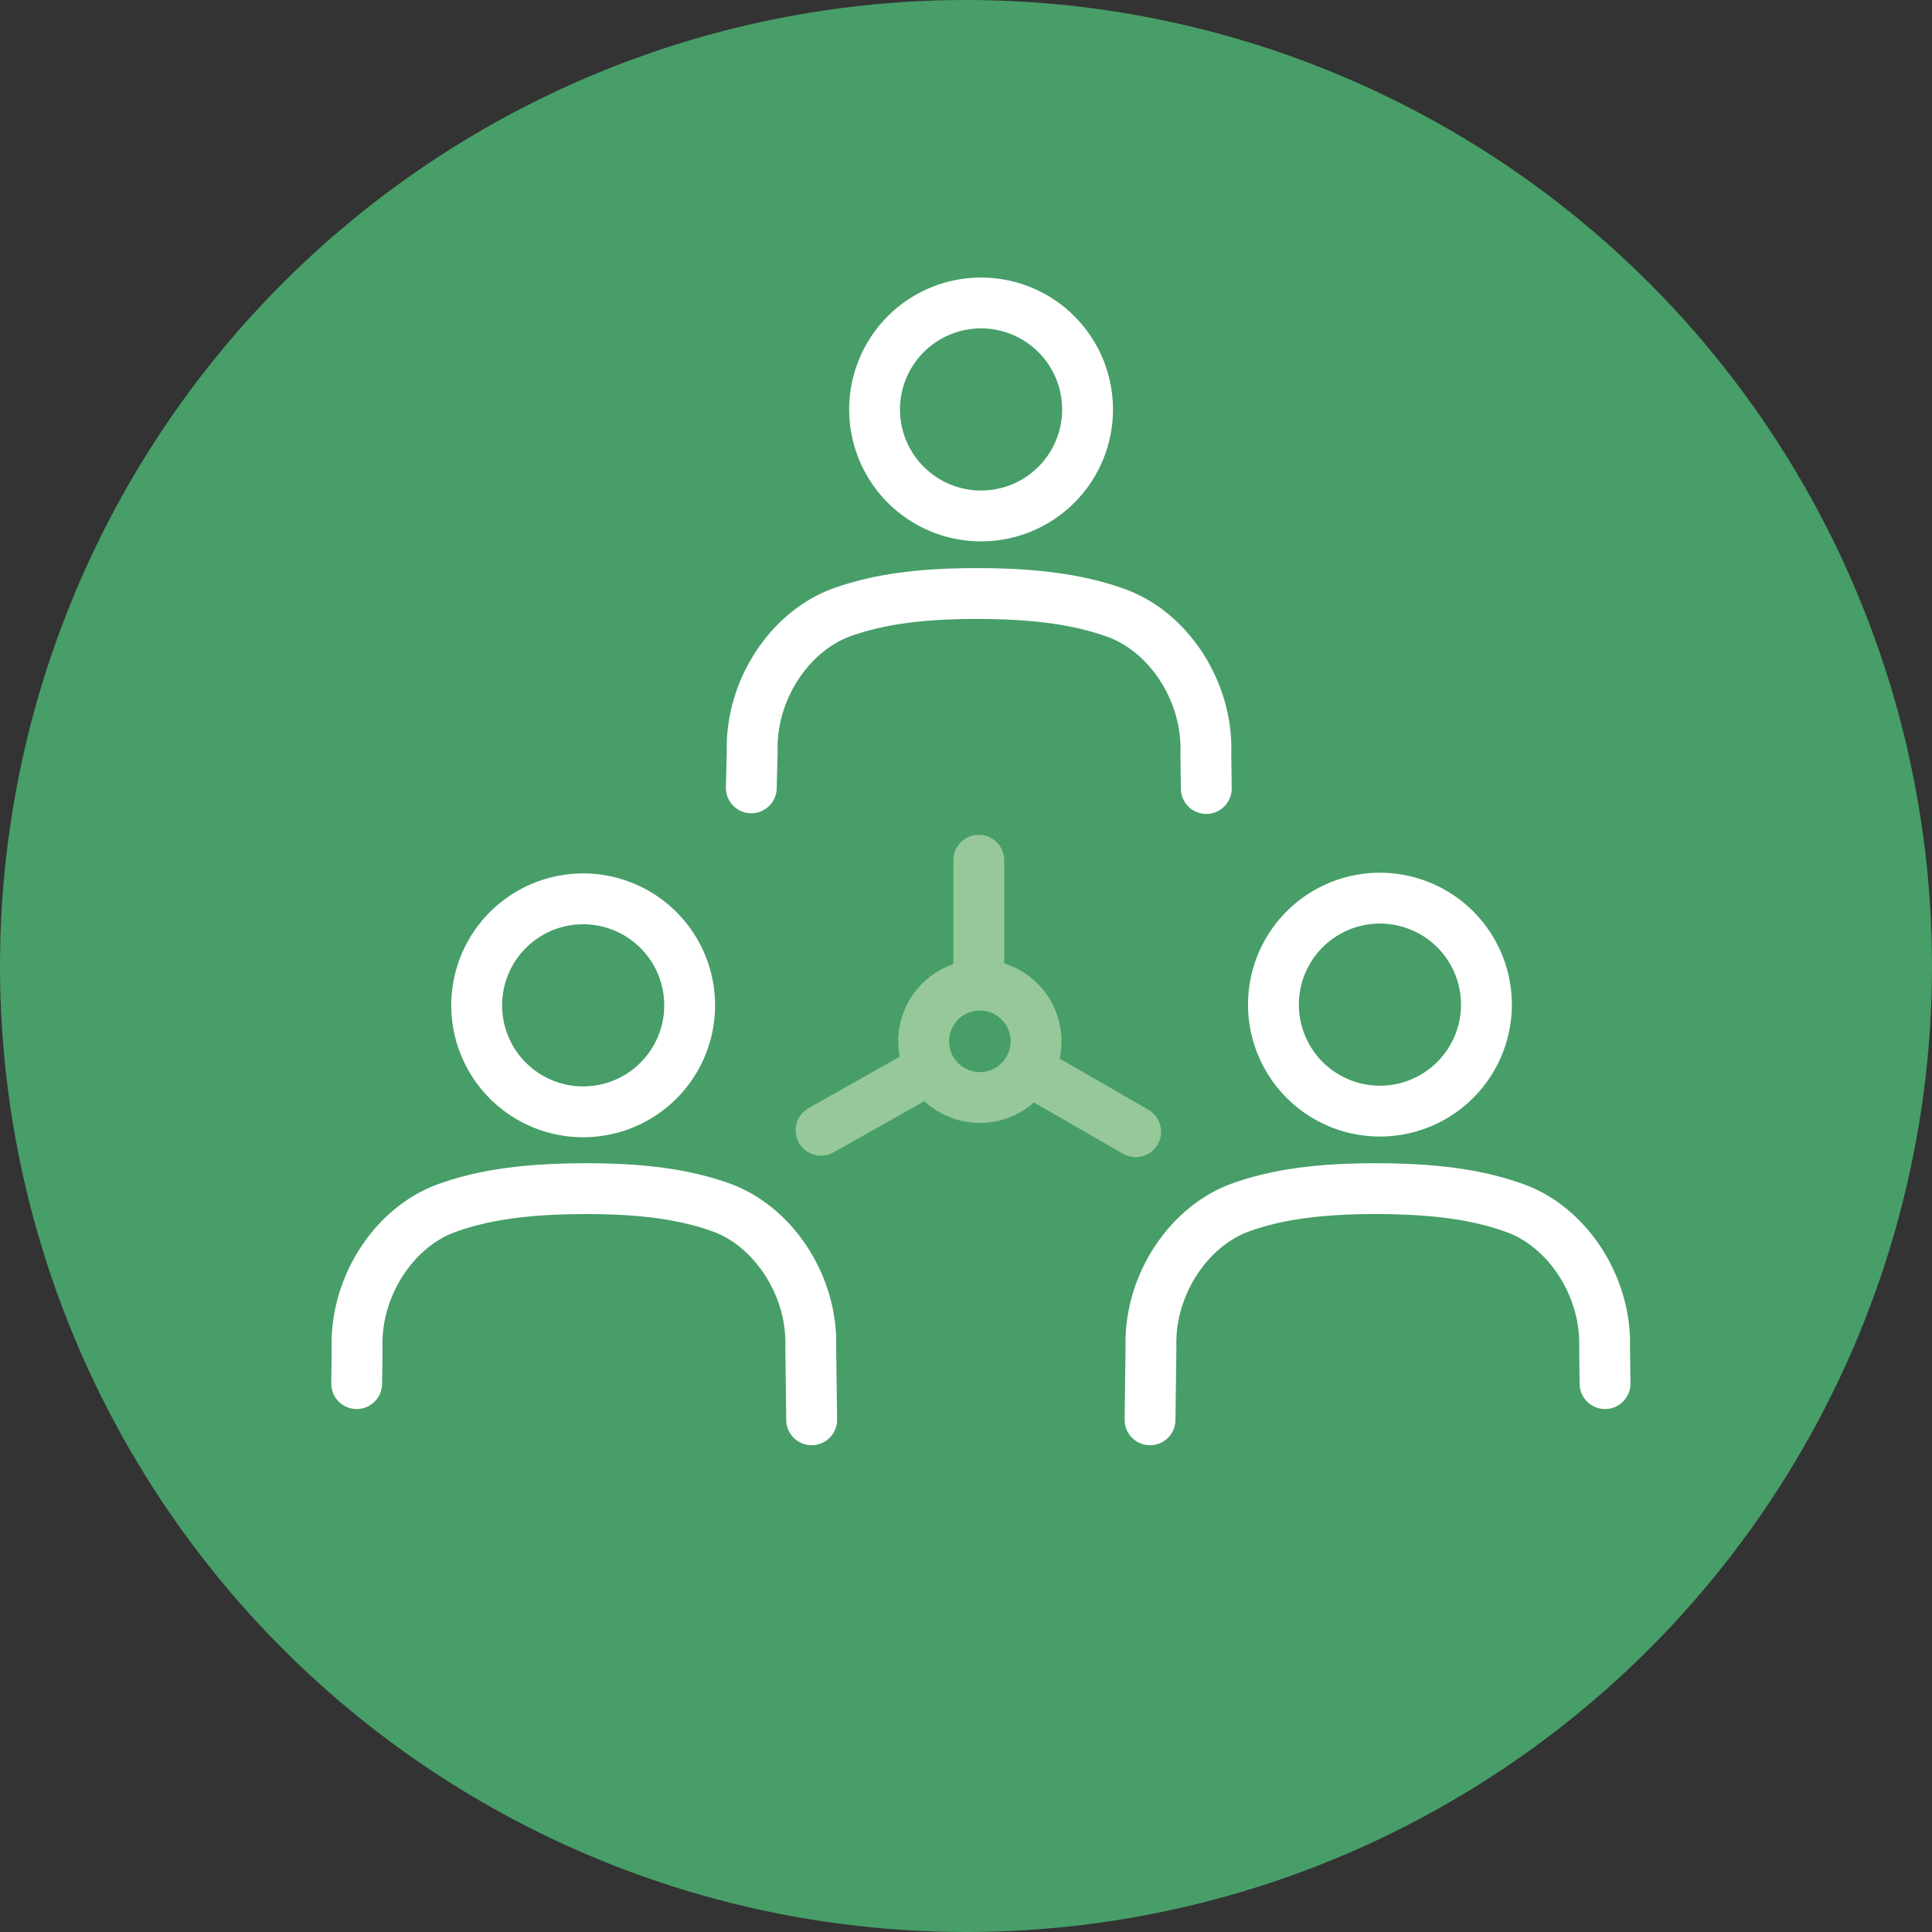
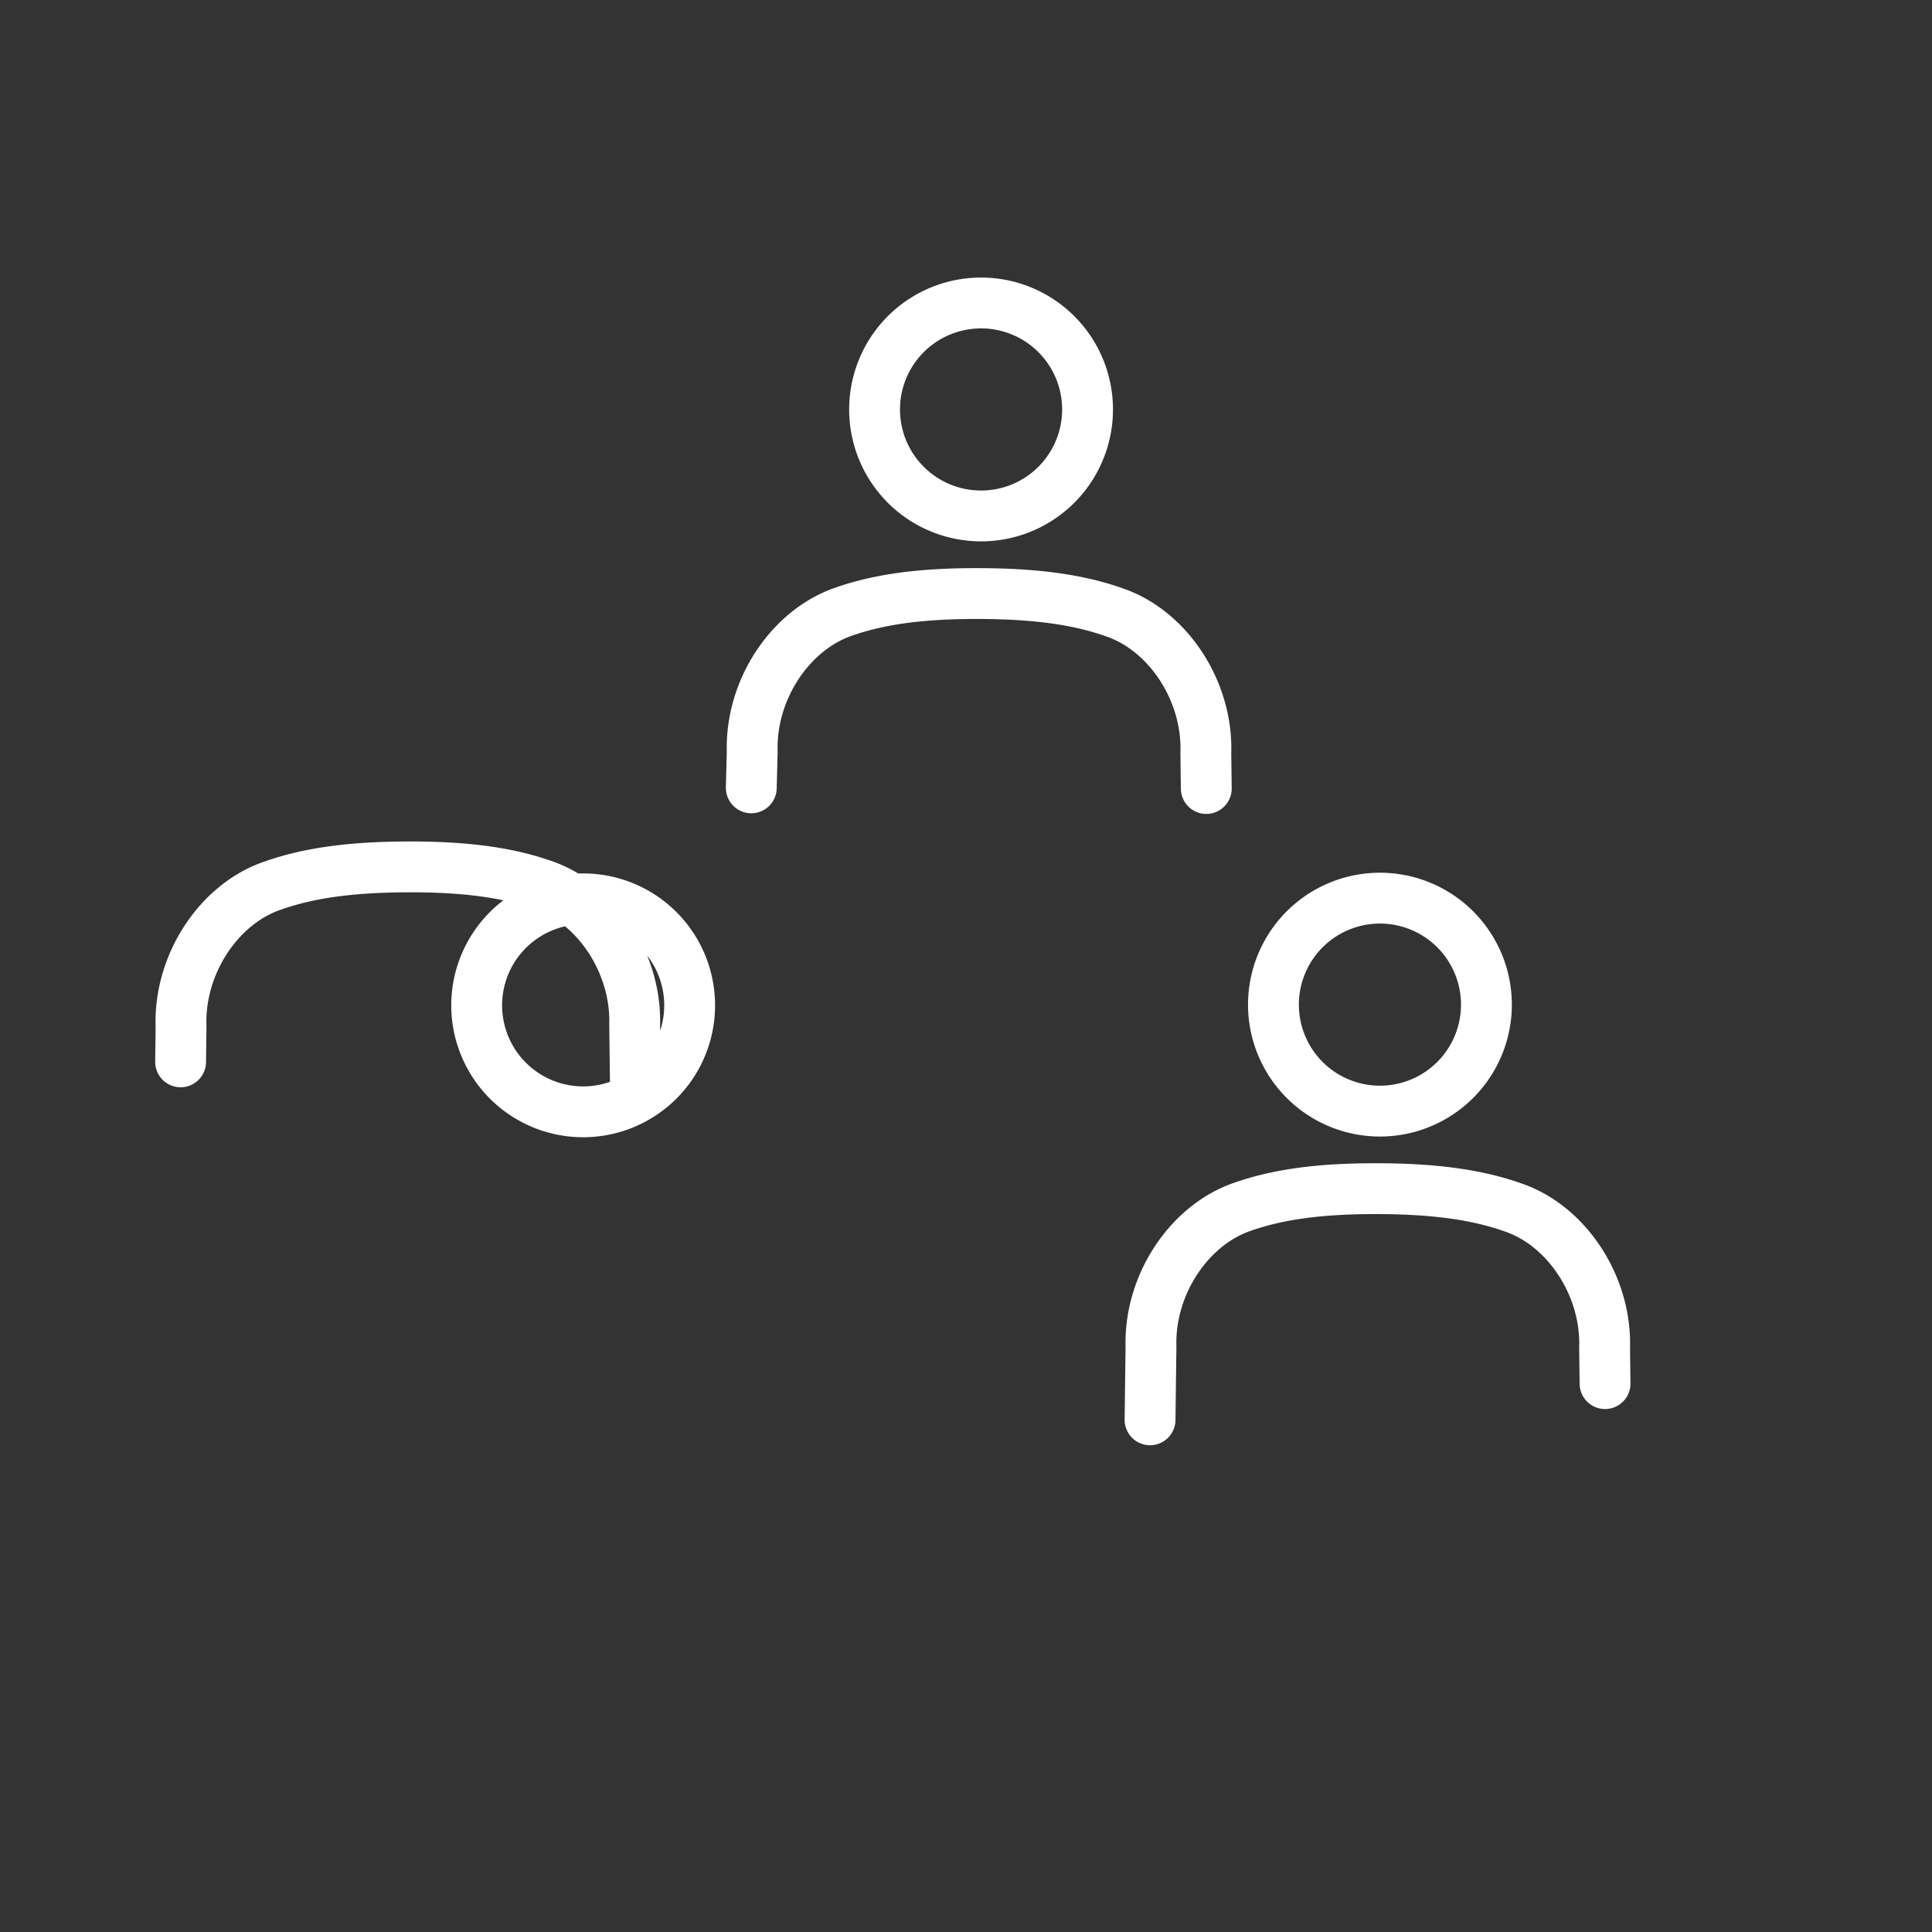
<svg xmlns="http://www.w3.org/2000/svg" width="95" height="95" viewBox="0 0 95 95" fill="none">
  <rect x="0" y="0" width="95" height="95" fill="#333333" stroke="none" />
-   <circle cx="47.5" cy="47.5" r="47.5" fill="#479E68" />
-   <path d="M52.882 22.558a5.236 5.236 0 10-9.34-4.734 5.236 5.236 0 009.34 4.734zM36.942 38.74l.046-1.792c-.085-3.021 1.85-5.934 4.442-6.852 1.673-.592 3.7-.922 6.737-.91 3.032.01 5.056.354 6.724.957 2.588.936 4.507 3.865 4.402 6.889l.022 1.74m13.044 13.296a5.236 5.236 0 10-9.075-5.224 5.236 5.236 0 009.075 5.224zM56.55 69.814l.046-3.603c-.085-3.021 1.85-5.934 4.442-6.852 1.673-.592 3.7-.922 6.737-.91 3.032.01 5.056.354 6.723.957 2.59.936 4.508 3.865 4.403 6.889l.022 1.74m-47.67-14.043a5.236 5.236 0 10-5.225-9.075 5.236 5.236 0 005.225 9.075zm8.658 15.822l-.045-3.603c.085-3.021-1.85-5.934-4.443-6.852-1.672-.592-3.7-.922-6.736-.91-3.033.01-5.056.354-6.724.957-2.589.936-4.508 3.865-4.403 6.889l-.021 1.74" stroke="#fff" stroke-width="2.5" stroke-linecap="round" stroke-linejoin="round" />
-   <path d="M48.129 53.966a2.763 2.763 0 100-5.525 2.763 2.763 0 000 5.525zm0-6.116V42.3m2.903 10.576l4.81 2.772M45.208 52.85l-4.835 2.727" stroke="#97C89A" stroke-width="2.5" stroke-linecap="round" stroke-linejoin="round" />
+   <path d="M52.882 22.558a5.236 5.236 0 10-9.34-4.734 5.236 5.236 0 009.34 4.734zM36.942 38.74l.046-1.792c-.085-3.021 1.85-5.934 4.442-6.852 1.673-.592 3.7-.922 6.737-.91 3.032.01 5.056.354 6.724.957 2.588.936 4.507 3.865 4.402 6.889l.022 1.74m13.044 13.296a5.236 5.236 0 10-9.075-5.224 5.236 5.236 0 009.075 5.224zM56.55 69.814l.046-3.603c-.085-3.021 1.85-5.934 4.442-6.852 1.673-.592 3.7-.922 6.737-.91 3.032.01 5.056.354 6.723.957 2.59.936 4.508 3.865 4.403 6.889l.022 1.74m-47.67-14.043a5.236 5.236 0 10-5.225-9.075 5.236 5.236 0 005.225 9.075zl-.045-3.603c.085-3.021-1.85-5.934-4.443-6.852-1.672-.592-3.7-.922-6.736-.91-3.033.01-5.056.354-6.724.957-2.589.936-4.508 3.865-4.403 6.889l-.021 1.74" stroke="#fff" stroke-width="2.5" stroke-linecap="round" stroke-linejoin="round" />
</svg>